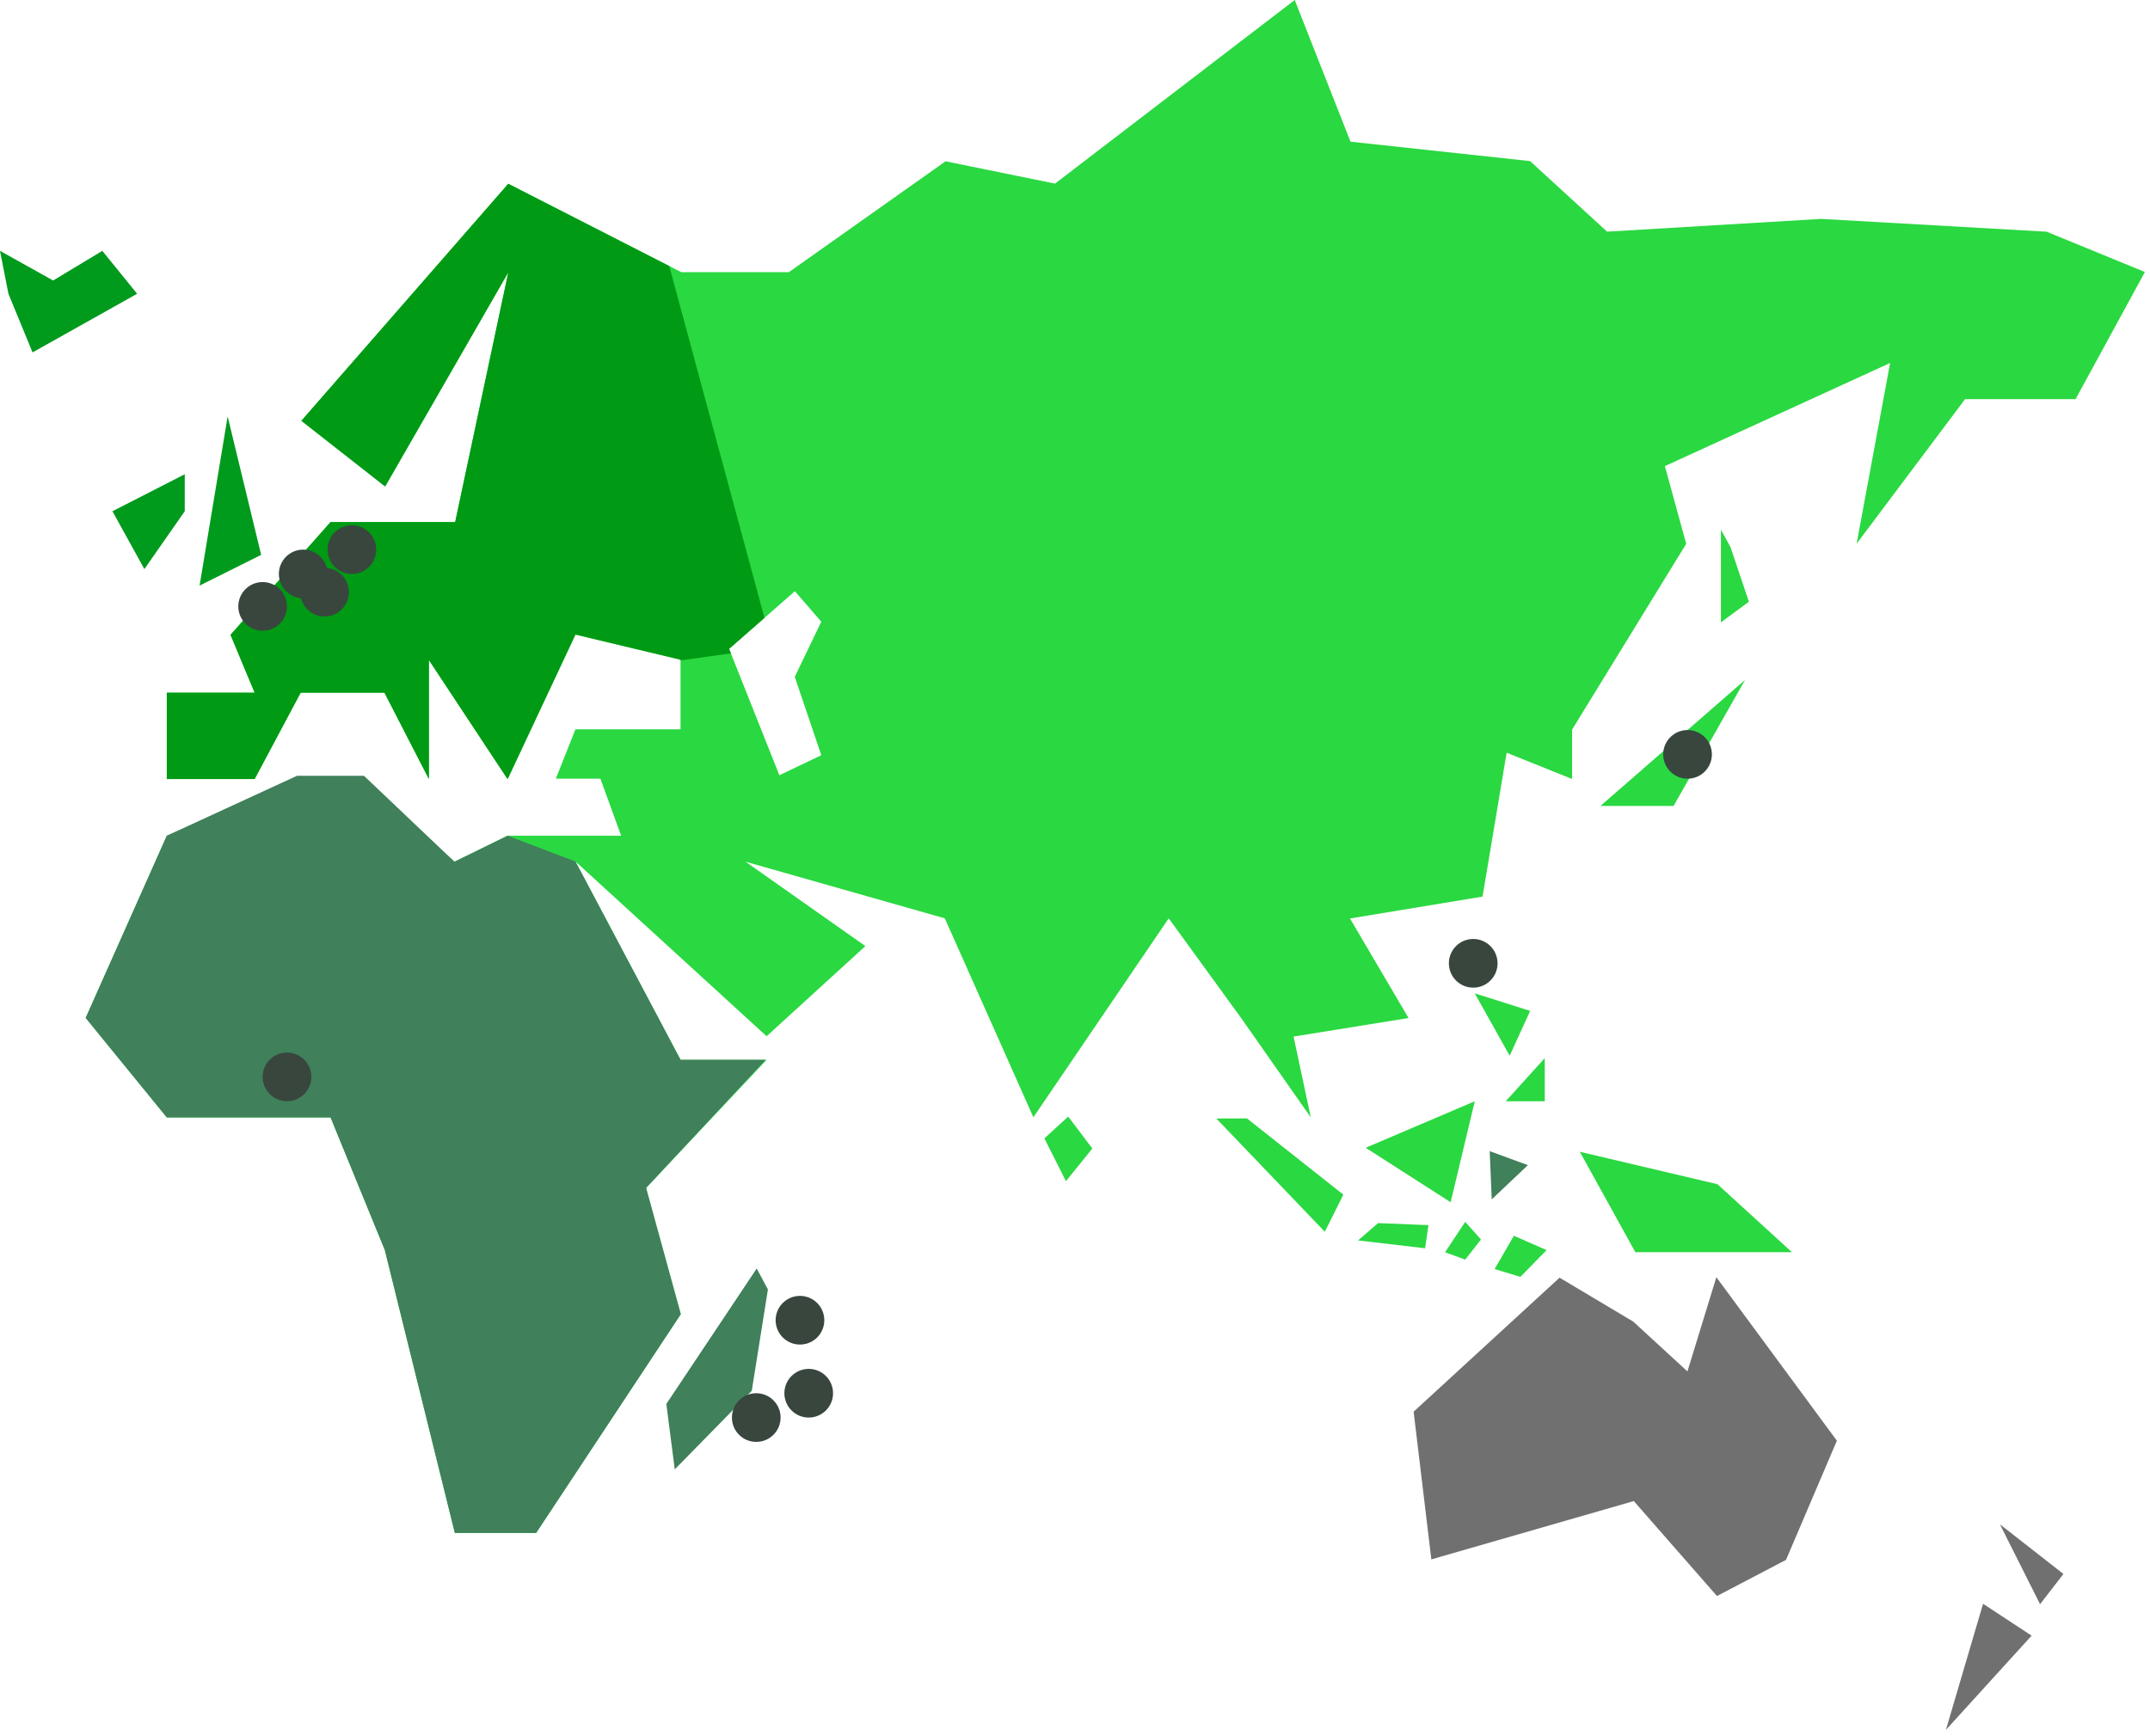
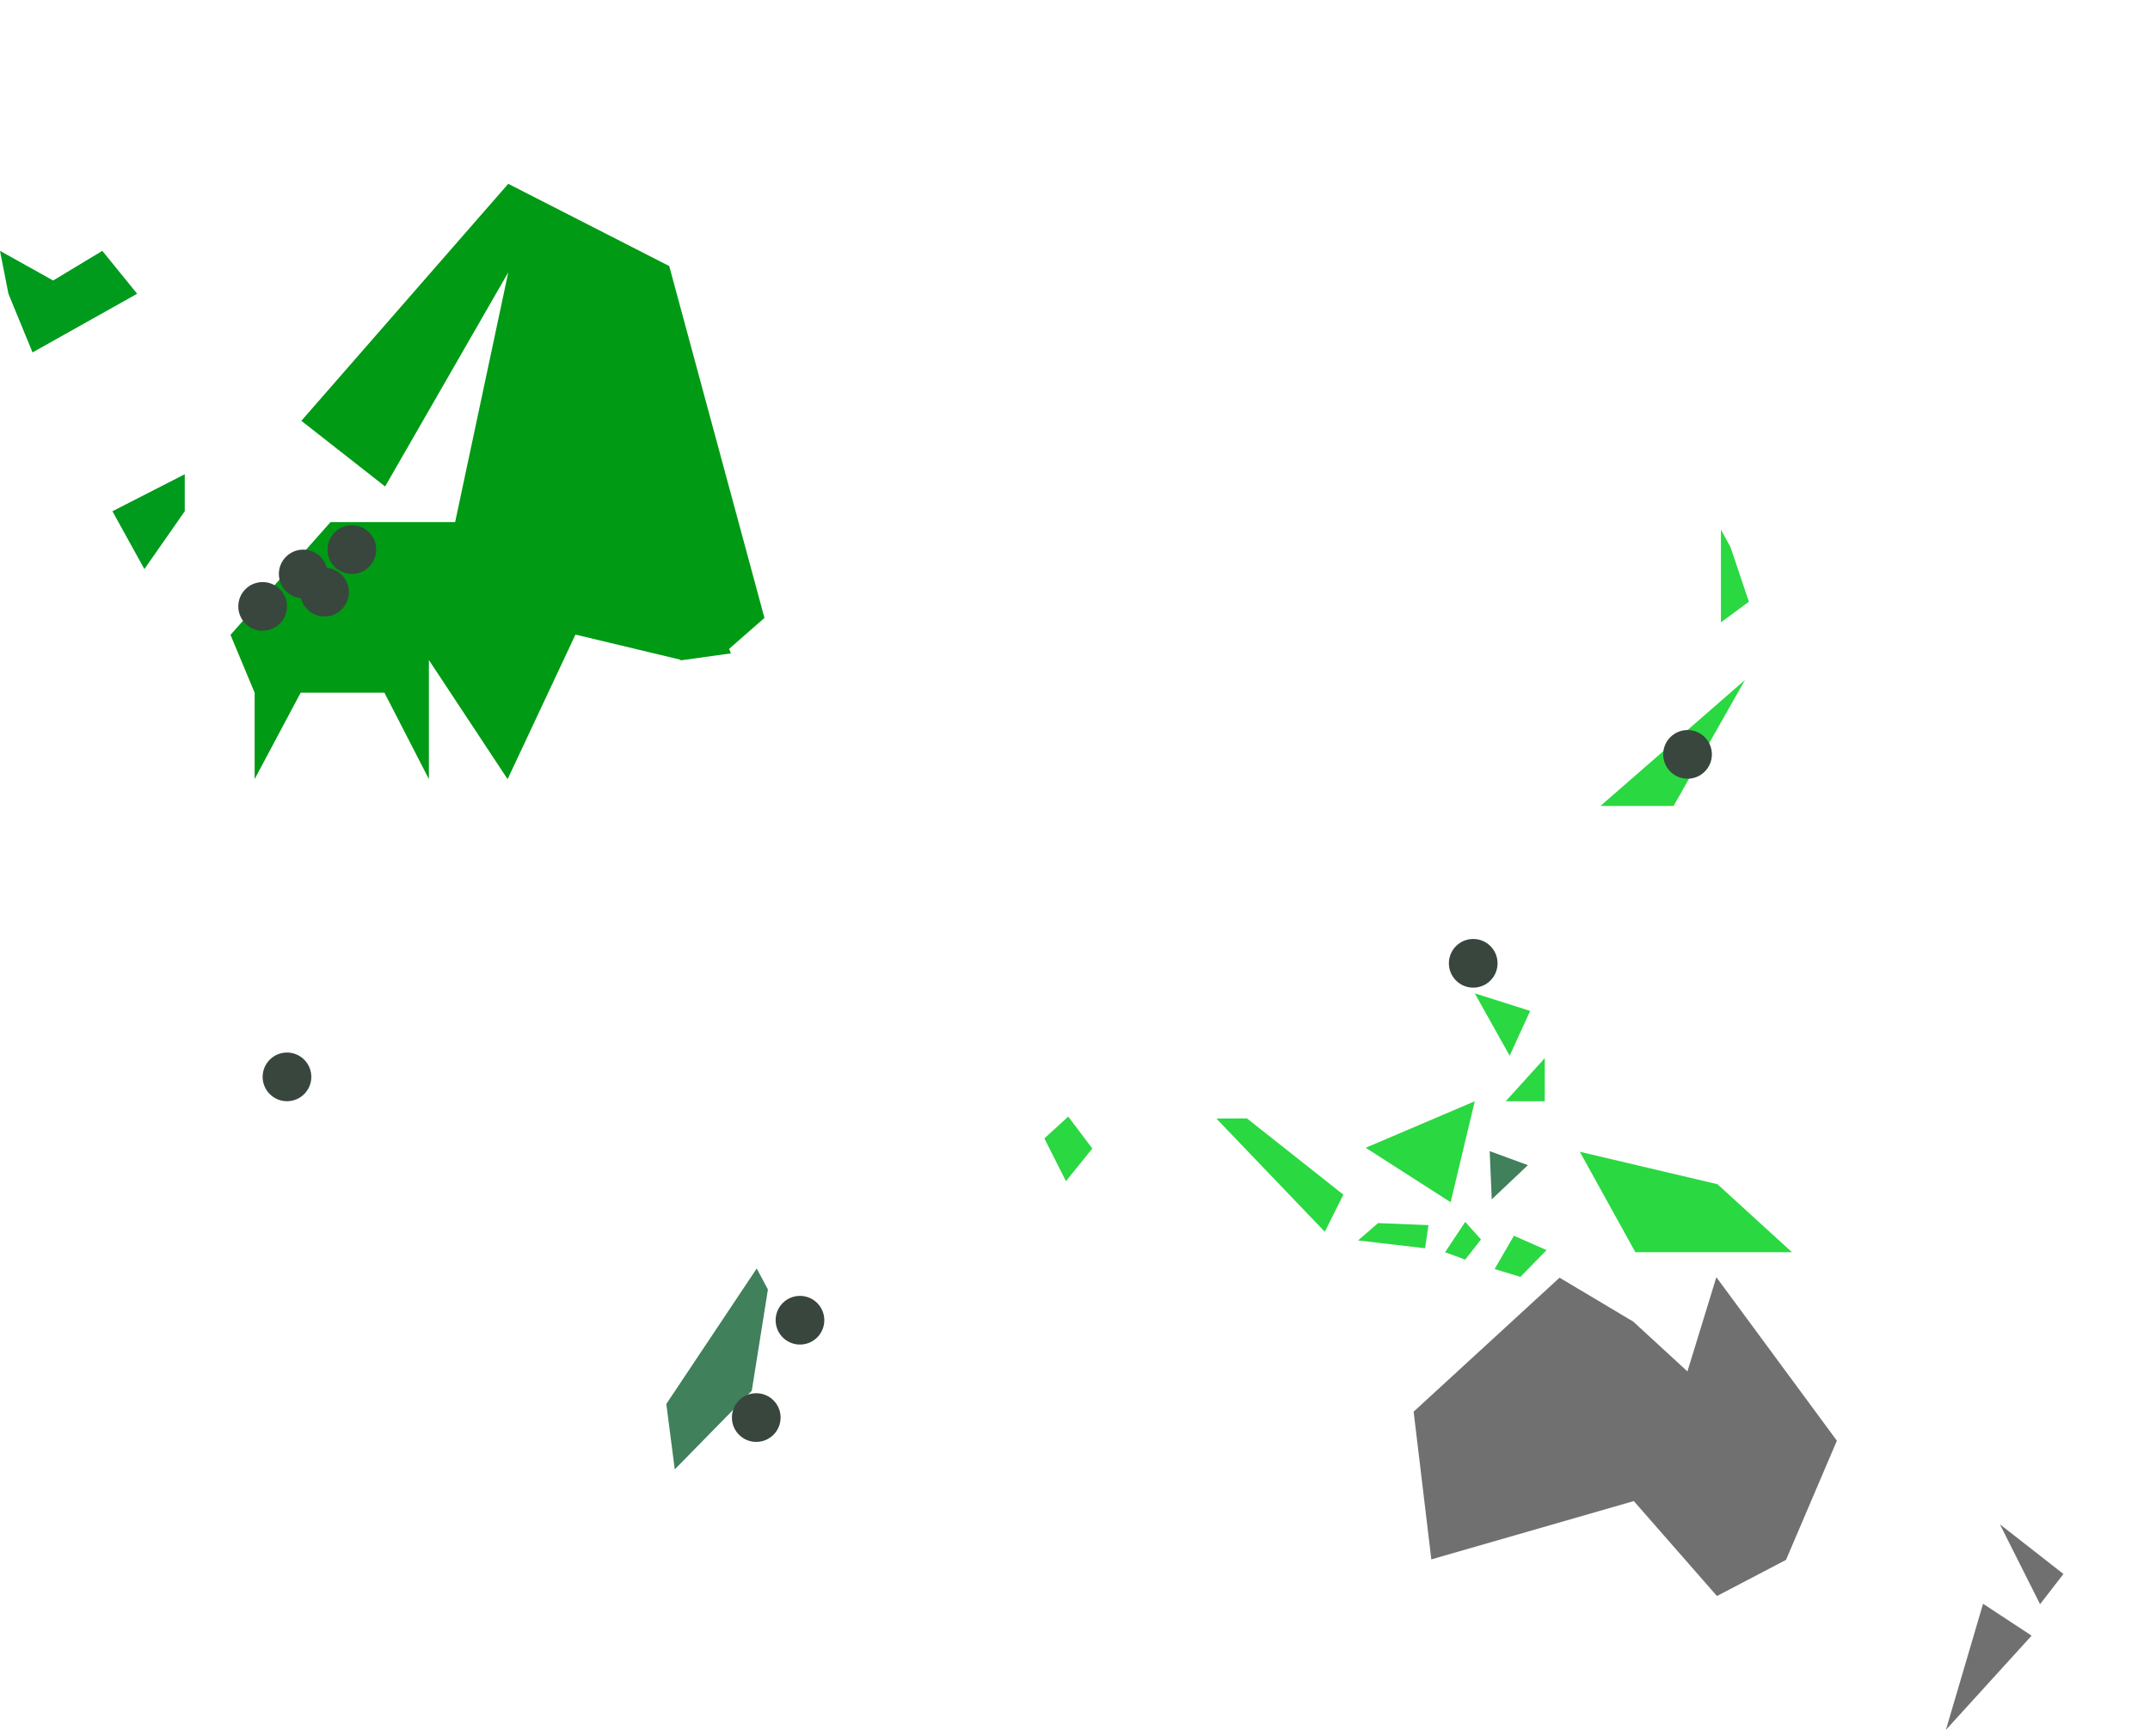
<svg xmlns="http://www.w3.org/2000/svg" width="265" height="214" viewBox="0 0 265 214" fill="none">
  <g clip-path="url(#clip0_1_51)">
    <path d="M215.086 83.821L197.261 99.359H206.277L215.086 83.821Z" fill="#2AD841" />
    <path d="M211.551 157.452L226.406 177.609L220.137 192.301L211.625 196.757L201.376 185.052L176.421 192.241L174.238 174.03L192.226 157.512L201.317 162.934L207.986 169.068L211.551 157.452Z" fill="#707070" />
    <path d="M246.502 187.918L254.33 194.038L251.448 197.766L246.502 187.918Z" fill="#707070" />
    <path d="M250.407 201.643L239.845 213.259L244.425 197.713L250.407 201.643Z" fill="#707070" />
    <path d="M181.772 135.764L178.801 148.212L168.328 141.497L181.772 135.764Z" fill="#2AD841" />
    <path d="M181.769 122.457L186.076 130.15L188.601 124.625L181.769 122.457Z" fill="#2AD841" />
    <path d="M190.399 135.766H185.586L190.399 130.447V135.766Z" fill="#2AD841" />
    <path d="M194.721 141.989L211.685 145.989L220.865 154.368H201.565L194.721 141.989Z" fill="#2AD841" />
    <path d="M149.921 137.89L163.29 151.852L165.577 147.277L153.694 137.877L149.921 137.89Z" fill="#2AD841" />
    <path d="M188.322 143.637L183.866 147.855L183.614 141.914L188.322 143.637Z" fill="#40805B" />
    <path d="M169.857 150.783L176.066 151.035L175.65 153.887L167.39 152.921L169.857 150.783Z" fill="#2AD841" />
    <path d="M182.541 152.802L180.596 155.283L178.115 154.377L180.596 150.633L182.541 152.802Z" fill="#2AD841" />
    <path d="M186.596 152.343L190.622 154.112L187.399 157.412L184.22 156.447L186.596 152.343Z" fill="#2AD841" />
    <path d="M131.666 137.652L134.636 141.588L131.384 145.614L128.725 140.341L131.666 137.652Z" fill="#2AD841" />
    <path d="M94.649 158.969L92.66 171.461L83.168 181.145L82.129 173.079L93.27 156.379L94.649 158.969Z" fill="#40805B" />
-     <path d="M28.059 51.336L32.19 68.403L24.6 72.191L28.059 51.336Z" fill="#009A1D" />
    <path d="M22.771 63.026L17.795 70.156L13.858 63.026L22.771 58.465V63.026Z" fill="#009A1D" />
    <path d="M12.611 30.925L16.903 36.214L4.01 43.447L1.039 36.214L0 30.925L6.55 34.58L12.611 30.925Z" fill="#009A1D" />
    <path d="M213.289 67.436L215.562 74.181L212.115 76.721V65.298L213.289 67.436Z" fill="#2AD841" />
-     <path d="M252.252 28.563L224.464 26.985L198.082 28.559L188.591 19.859L166.458 17.467L159.582 0L130.037 22.636L116.545 19.885L97.235 33.551H83.971L62.654 22.651L37.154 51.869L47.478 59.964L62.659 33.564L56.109 64.357H40.744L28.415 78.257L31.386 85.387H20.559V96.037H31.387L37.061 85.387H47.384L52.865 96.037V81.37L62.565 96.046L70.928 78.221L83.88 81.321V89.906H70.928L68.507 95.997H74.002L76.557 103.023H62.564L56.014 106.232L44.664 96.002H37.064L20.564 103.028L10.564 125.487L20.564 137.757H40.744L47.429 154.096L56.06 188.974H66.085L83.91 162.013L79.632 146.447L94.486 130.657H83.886L70.932 106.208L94.49 127.747L106.664 116.633L91.899 106.233L116.453 113.214L127.37 137.738L144.051 113.214L152.964 125.485L161.564 137.755L159.44 127.788L173.612 125.501L166.393 113.231L182.732 110.531L185.703 92.795L193.769 96.033V89.943L207.834 67.043L205.206 57.462L232.968 44.748L228.839 67.029L242.208 49.204H255.829L264.37 33.531L252.252 28.563ZM101.231 93.104L96.061 95.571L89.864 79.985L97.975 72.885L101.228 76.643L97.96 83.443L101.231 93.104Z" fill="#2AD841" />
-     <path d="M52.864 81.37V96.046L47.384 85.396H37.06L31.386 96.046H20.557V85.4H31.386L28.41 78.266L40.739 64.366H56.099L62.648 33.573L47.467 59.973L37.144 51.878L62.644 22.66L82.487 32.8L94.224 76.178L89.867 79.993L90.087 80.548L83.88 81.411V81.331L70.928 78.231L62.565 96.056L52.864 81.37Z" fill="#009A14" />
-     <path d="M62.564 103.028L56.014 106.237L44.86 95.637H36.614L20.559 103.029L10.559 125.488L20.559 137.758H40.744L47.429 154.097L56.06 188.975H66.085L83.91 162.014L79.632 146.448L94.356 130.658H83.882L70.928 106.209L62.564 103.028Z" fill="#40805B" />
+     <path d="M52.864 81.37V96.046L47.384 85.396H37.06L31.386 96.046V85.4H31.386L28.41 78.266L40.739 64.366H56.099L62.648 33.573L47.467 59.973L37.144 51.878L62.644 22.66L82.487 32.8L94.224 76.178L89.867 79.993L90.087 80.548L83.88 81.411V81.331L70.928 78.231L62.565 96.056L52.864 81.37Z" fill="#009A14" />
    <path d="M37.372 73.757C39.029 73.757 40.372 72.414 40.372 70.757C40.372 69.1 39.029 67.757 37.372 67.757C35.715 67.757 34.372 69.1 34.372 70.757C34.372 72.414 35.715 73.757 37.372 73.757Z" fill="#38463E" />
    <path d="M32.372 77.757C34.029 77.757 35.372 76.414 35.372 74.757C35.372 73.1 34.029 71.757 32.372 71.757C30.715 71.757 29.372 73.1 29.372 74.757C29.372 76.414 30.715 77.757 32.372 77.757Z" fill="#38463E" />
    <path d="M40 76C41.657 76 43 74.657 43 73C43 71.343 41.657 70 40 70C38.343 70 37 71.343 37 73C37 74.657 38.343 76 40 76Z" fill="#38463E" />
    <path d="M43.372 70.757C45.029 70.757 46.372 69.414 46.372 67.757C46.372 66.1 45.029 64.757 43.372 64.757C41.715 64.757 40.372 66.1 40.372 67.757C40.372 69.414 41.715 70.757 43.372 70.757Z" fill="#38463E" />
    <path d="M208 96C209.657 96 211 94.657 211 93C211 91.343 209.657 90 208 90C206.343 90 205 91.343 205 93C205 94.657 206.343 96 208 96Z" fill="#38463E" />
    <path d="M98.601 165.757C100.258 165.757 101.601 164.414 101.601 162.757C101.601 161.1 100.258 159.757 98.601 159.757C96.944 159.757 95.601 161.1 95.601 162.757C95.601 164.414 96.944 165.757 98.601 165.757Z" fill="#38463E" />
    <path d="M35.372 135.757C37.029 135.757 38.372 134.414 38.372 132.757C38.372 131.1 37.029 129.757 35.372 129.757C33.715 129.757 32.372 131.1 32.372 132.757C32.372 134.414 33.715 135.757 35.372 135.757Z" fill="#38463E" />
-     <path d="M99.679 174.757C101.336 174.757 102.679 173.414 102.679 171.757C102.679 170.1 101.336 168.757 99.679 168.757C98.022 168.757 96.679 170.1 96.679 171.757C96.679 173.414 98.022 174.757 99.679 174.757Z" fill="#38463E" />
    <path d="M93.213 177.757C94.87 177.757 96.213 176.414 96.213 174.757C96.213 173.1 94.87 171.757 93.213 171.757C91.556 171.757 90.213 173.1 90.213 174.757C90.213 176.414 91.556 177.757 93.213 177.757Z" fill="#38463E" />
    <path d="M181.583 121.757C183.24 121.757 184.583 120.414 184.583 118.757C184.583 117.1 183.24 115.757 181.583 115.757C179.926 115.757 178.583 117.1 178.583 118.757C178.583 120.414 179.926 121.757 181.583 121.757Z" fill="#38463E" />
  </g>
  <defs>
    <clipPath id="clip0_1_51">
      <rect width="264.372" height="213.259" fill="white" />
    </clipPath>
  </defs>
</svg>